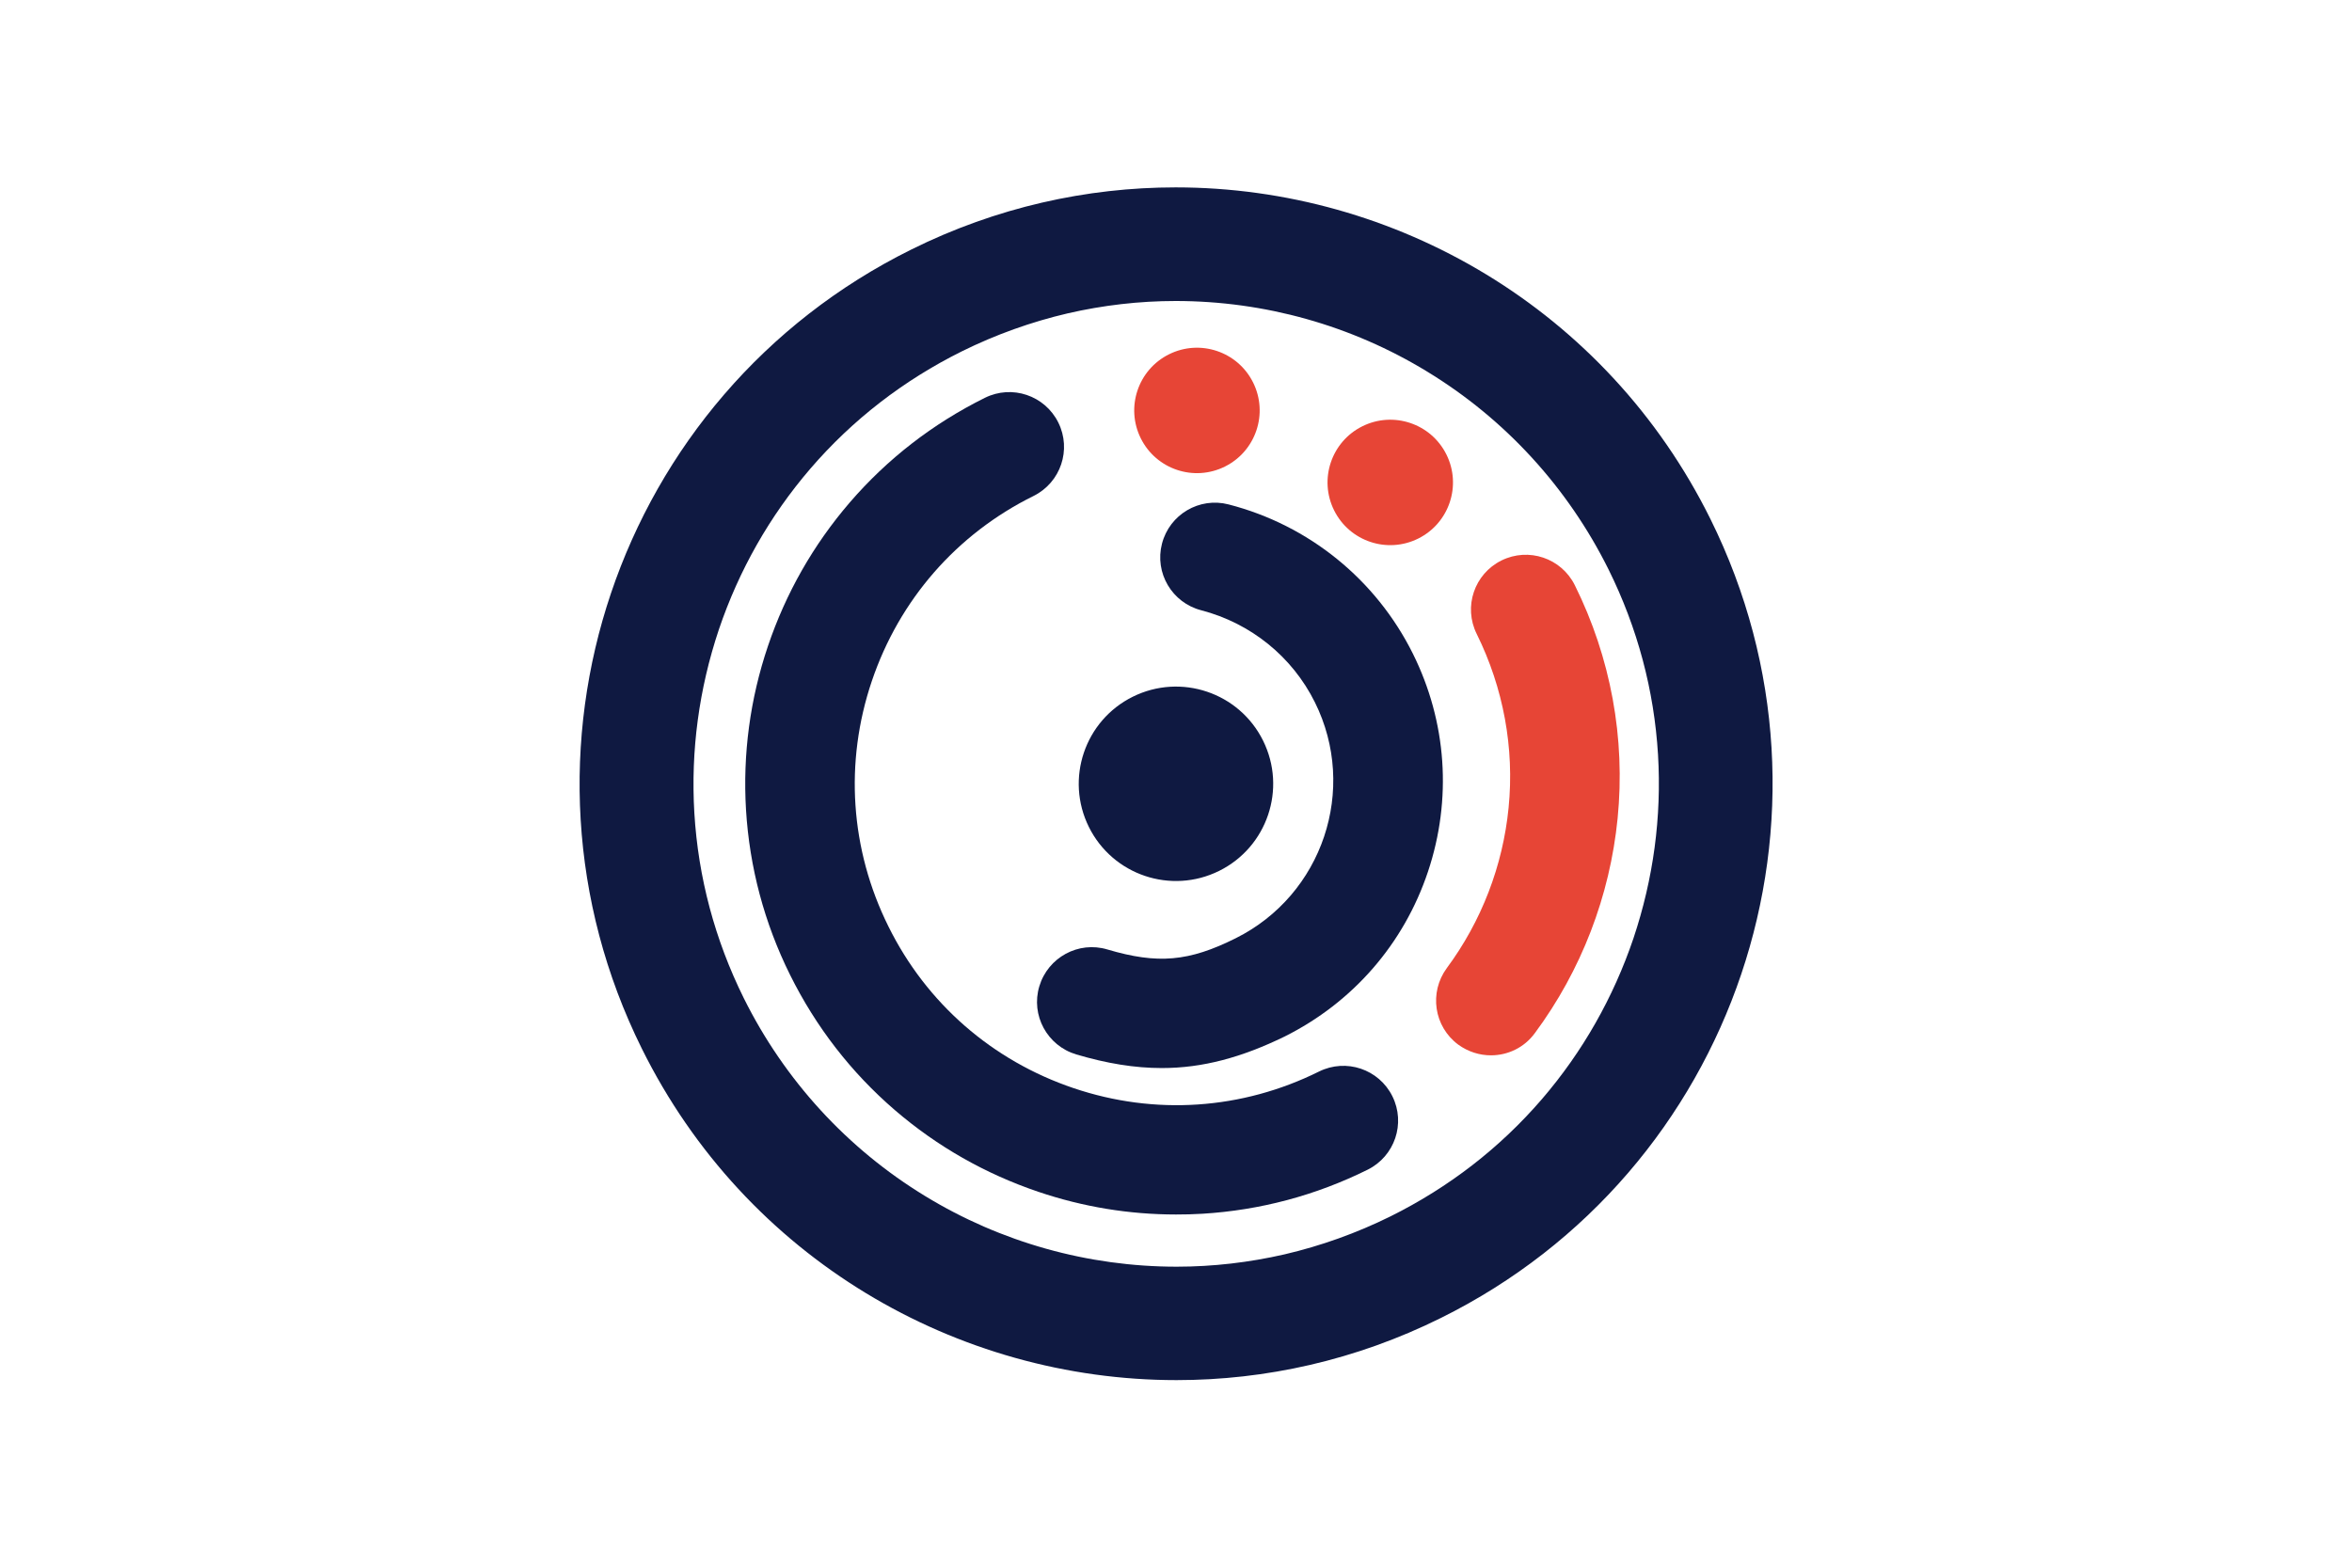
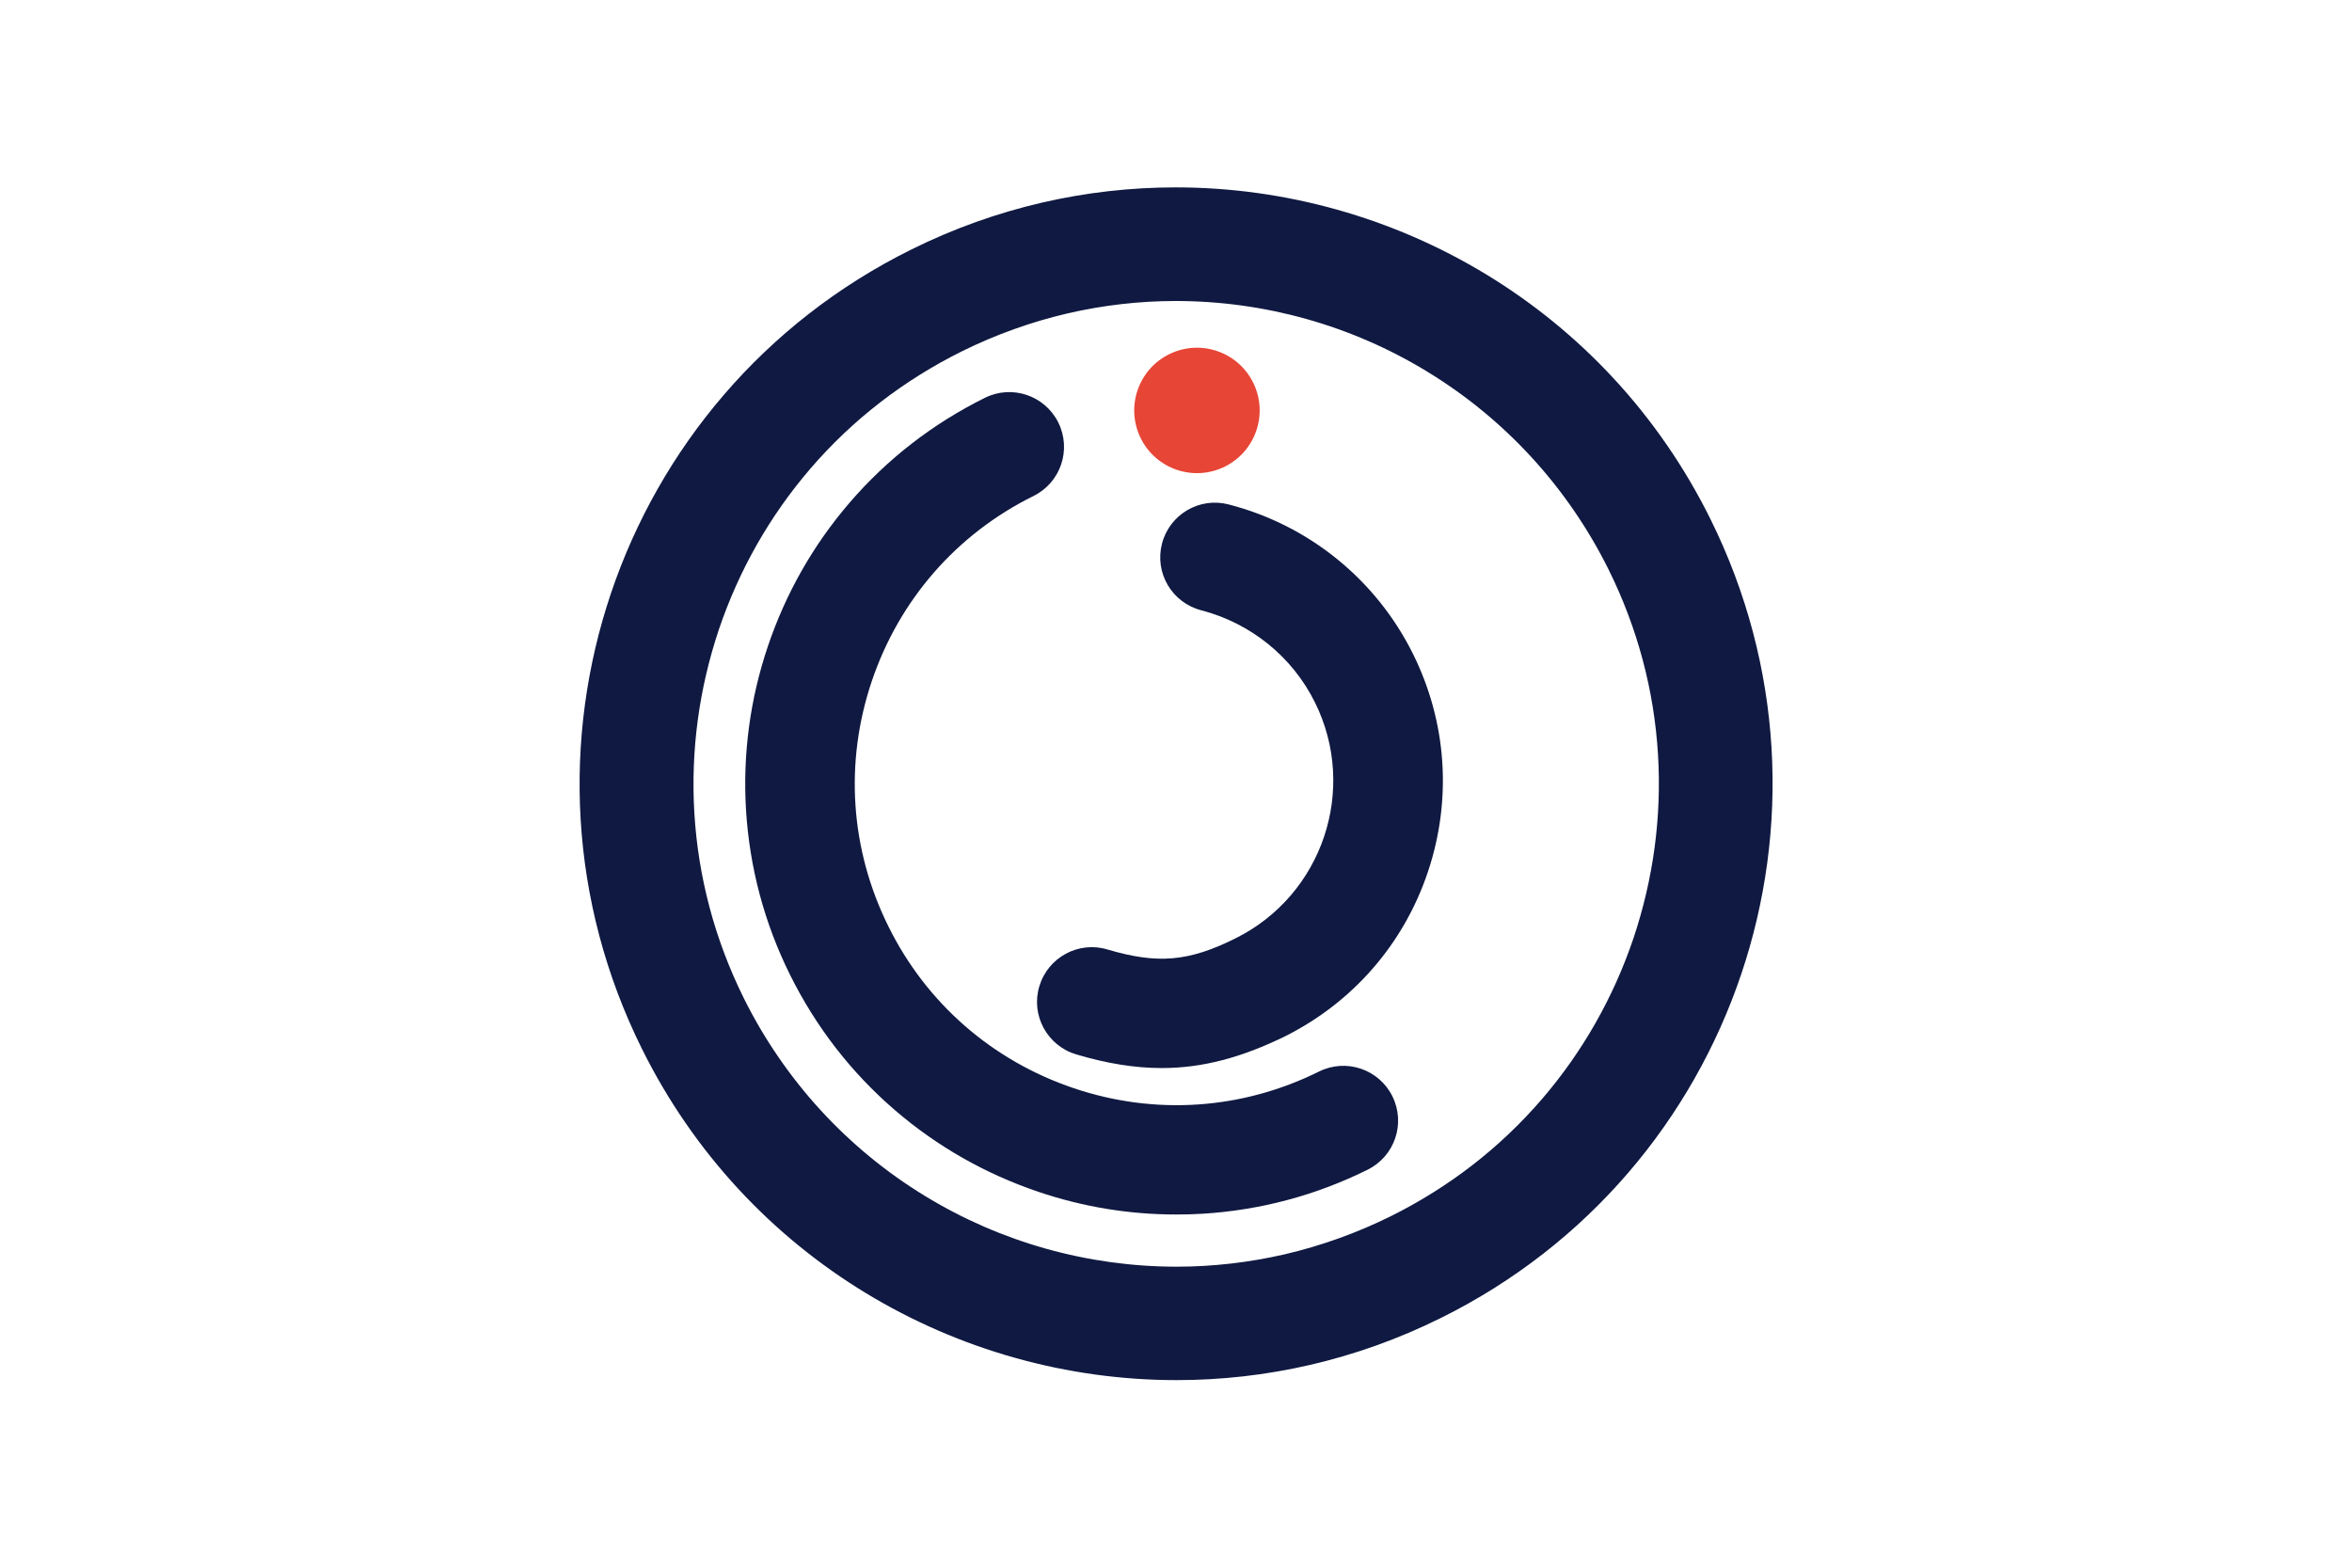
<svg xmlns="http://www.w3.org/2000/svg" version="1.1" id="Laag_1" x="0px" y="0px" width="1275px" height="850px" viewBox="0 0 1275 850" style="enable-background:new 0 0 1275 850;" xml:space="preserve">
  <style type="text/css">
	.st0{fill:none;}
	.st1{fill:#0F1941;}
	.st2{fill-rule:evenodd;clip-rule:evenodd;fill:#0F1941;}
	.st3{fill:#E74536;}
</style>
  <rect y="0" class="st0" width="1275" height="850" />
  <path class="st1" d="M637.3,163.2c48.1,0,95.3,13.2,136.4,38.3c42.2,25.7,76.2,62.8,98.3,107.3c15.7,31.7,24.7,65.5,26.8,100.4  c2,33.8-2.5,67.2-13.3,99.5c-10.9,32.2-27.6,61.6-49.6,87.2c-22.8,26.5-50.5,47.9-82.1,63.6c-18.4,9.1-37.7,16-57.4,20.6  c-19.2,4.4-38.8,6.7-58.5,6.7c-48.1,0-95.3-13.2-136.4-38.3c-42.2-25.7-76.2-62.8-98.3-107.3c-15.7-31.7-24.7-65.5-26.8-100.4  c-2-33.8,2.5-67.2,13.3-99.5c10.9-32.2,27.6-61.6,49.6-87.2c22.8-26.5,50.5-47.9,82.1-63.6c18.4-9.1,37.7-16,57.4-20.6  C597.9,165.5,617.6,163.2,637.3,163.2 M637.3,101.6c-48.2,0-97.2,10.8-143.3,33.7c-160,79.3-225.4,273.2-146.1,433.2  c56.4,113.9,170.9,179.8,289.9,179.8c48.2,0,97.2-10.8,143.3-33.7c160-79.3,225.4-273.2,146.1-433.2  C870.8,167.6,756.3,101.6,637.3,101.6L637.3,101.6z" />
  <g>
-     <ellipse transform="matrix(0.896 -0.444 0.444 0.896 -122.416 327.227)" class="st2" cx="637.5" cy="425" rx="52.7" ry="52.7" />
-   </g>
+     </g>
  <path class="st1" d="M637.5,658.5c-25.3,0-50.4-4.1-74.6-12.3c-28.7-9.7-54.9-24.6-77.8-44.3c-23.7-20.4-42.8-45.1-56.8-73.3  c-14-28.2-22-58.4-23.9-89.6c-1.8-30.1,2.2-60,11.9-88.7c9.7-28.7,24.6-54.9,44.3-77.8c20.4-23.7,45.1-42.8,73.3-56.8  c14.7-7.3,32.5-1.3,39.8,13.4c7.3,14.7,1.3,32.5-13.4,39.8c-41.7,20.6-72.8,56.3-87.7,100.4c-14.9,44.1-11.7,91.3,9,133  c20.6,41.7,56.3,72.8,100.4,87.7c44.1,14.9,91.3,11.7,133-9c14.7-7.3,32.5-1.3,39.8,13.4c7.3,14.7,1.3,32.5-13.4,39.8  c-28.2,14-58.4,22-89.6,23.9C646.9,658.4,642.2,658.5,637.5,658.5z" />
-   <path class="st3" d="M808.2,572.2c-6.1,0-12.3-1.9-17.7-5.8c-13.2-9.8-15.9-28.3-6.2-41.5c18.8-25.4,30.4-55.5,33.5-87  c3.2-32.3-2.8-64.9-17.3-94.2c-7.3-14.7-1.3-32.5,13.4-39.8c14.7-7.3,32.5-1.3,39.8,13.4c19.5,39.3,27.5,83,23.2,126.4  c-4.2,42.2-19.7,82.5-44.9,116.5C826.2,568.1,817.3,572.2,808.2,572.2z" />
  <ellipse transform="matrix(0.895 -0.446 0.446 0.895 -31.232 312.629)" class="st3" cx="648.9" cy="222.7" rx="34" ry="34" />
-   <ellipse transform="matrix(0.895 -0.446 0.446 0.895 -37.674 363.414)" class="st3" cx="753.7" cy="261.8" rx="34" ry="34" />
  <path class="st1" d="M629.8,579.1c-14.7,0-29.9-2.5-46.4-7.4c-15.7-4.7-24.7-21.2-20-36.9c4.7-15.7,21.2-24.7,36.9-20  c27.3,8.1,44.2,6.6,69.6-6.1c47.1-23.5,66.3-80.8,42.9-127.9c-12.3-24.8-34.8-42.9-61.6-49.9c-15.9-4.1-25.4-20.3-21.3-36.1  c4.1-15.9,20.3-25.4,36.1-21.3c43.5,11.2,79.9,40.7,99.9,80.9c18.4,37,21.3,79,8.2,118.2c-13.1,39.2-40.7,70.9-77.7,89.4  C673,573.4,651.9,579.1,629.8,579.1z" />
  <g>
</g>
  <g>
</g>
  <g>
</g>
  <g>
</g>
  <g>
</g>
  <g>
</g>
  <g>
</g>
  <g>
</g>
  <g>
</g>
  <g>
</g>
  <g>
</g>
  <g>
</g>
  <g>
</g>
  <g>
</g>
  <g>
</g>
</svg>